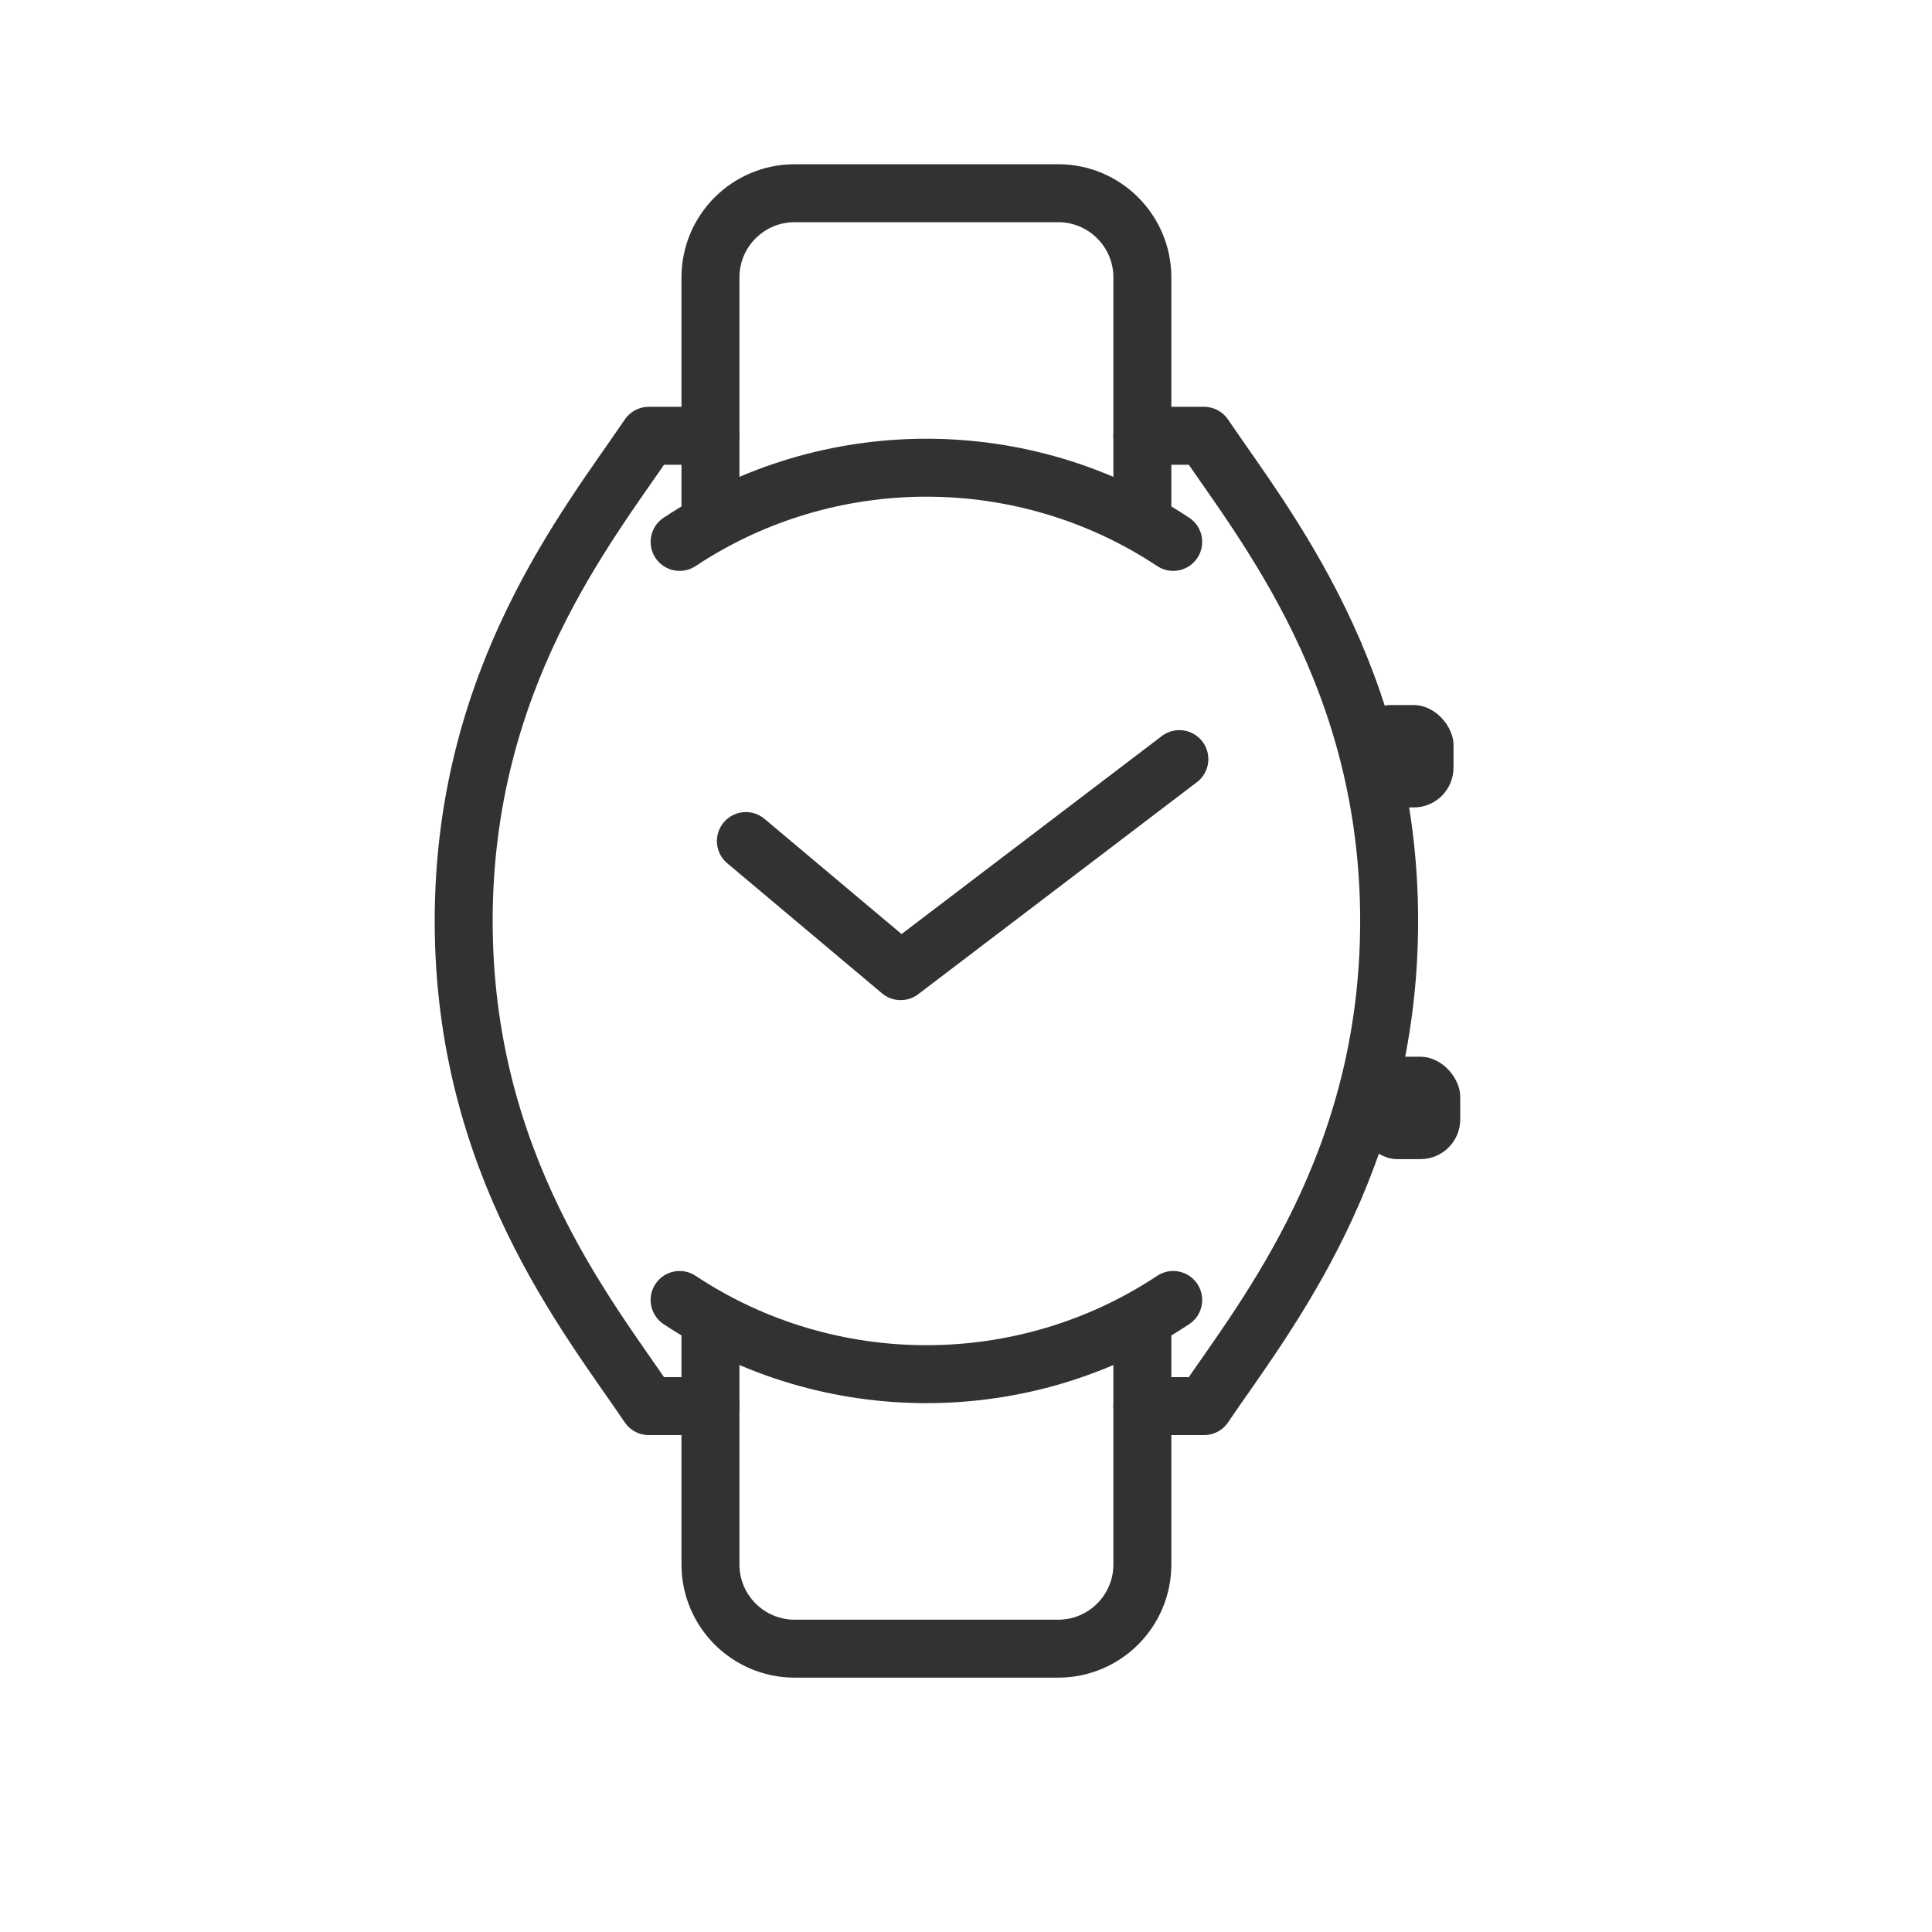
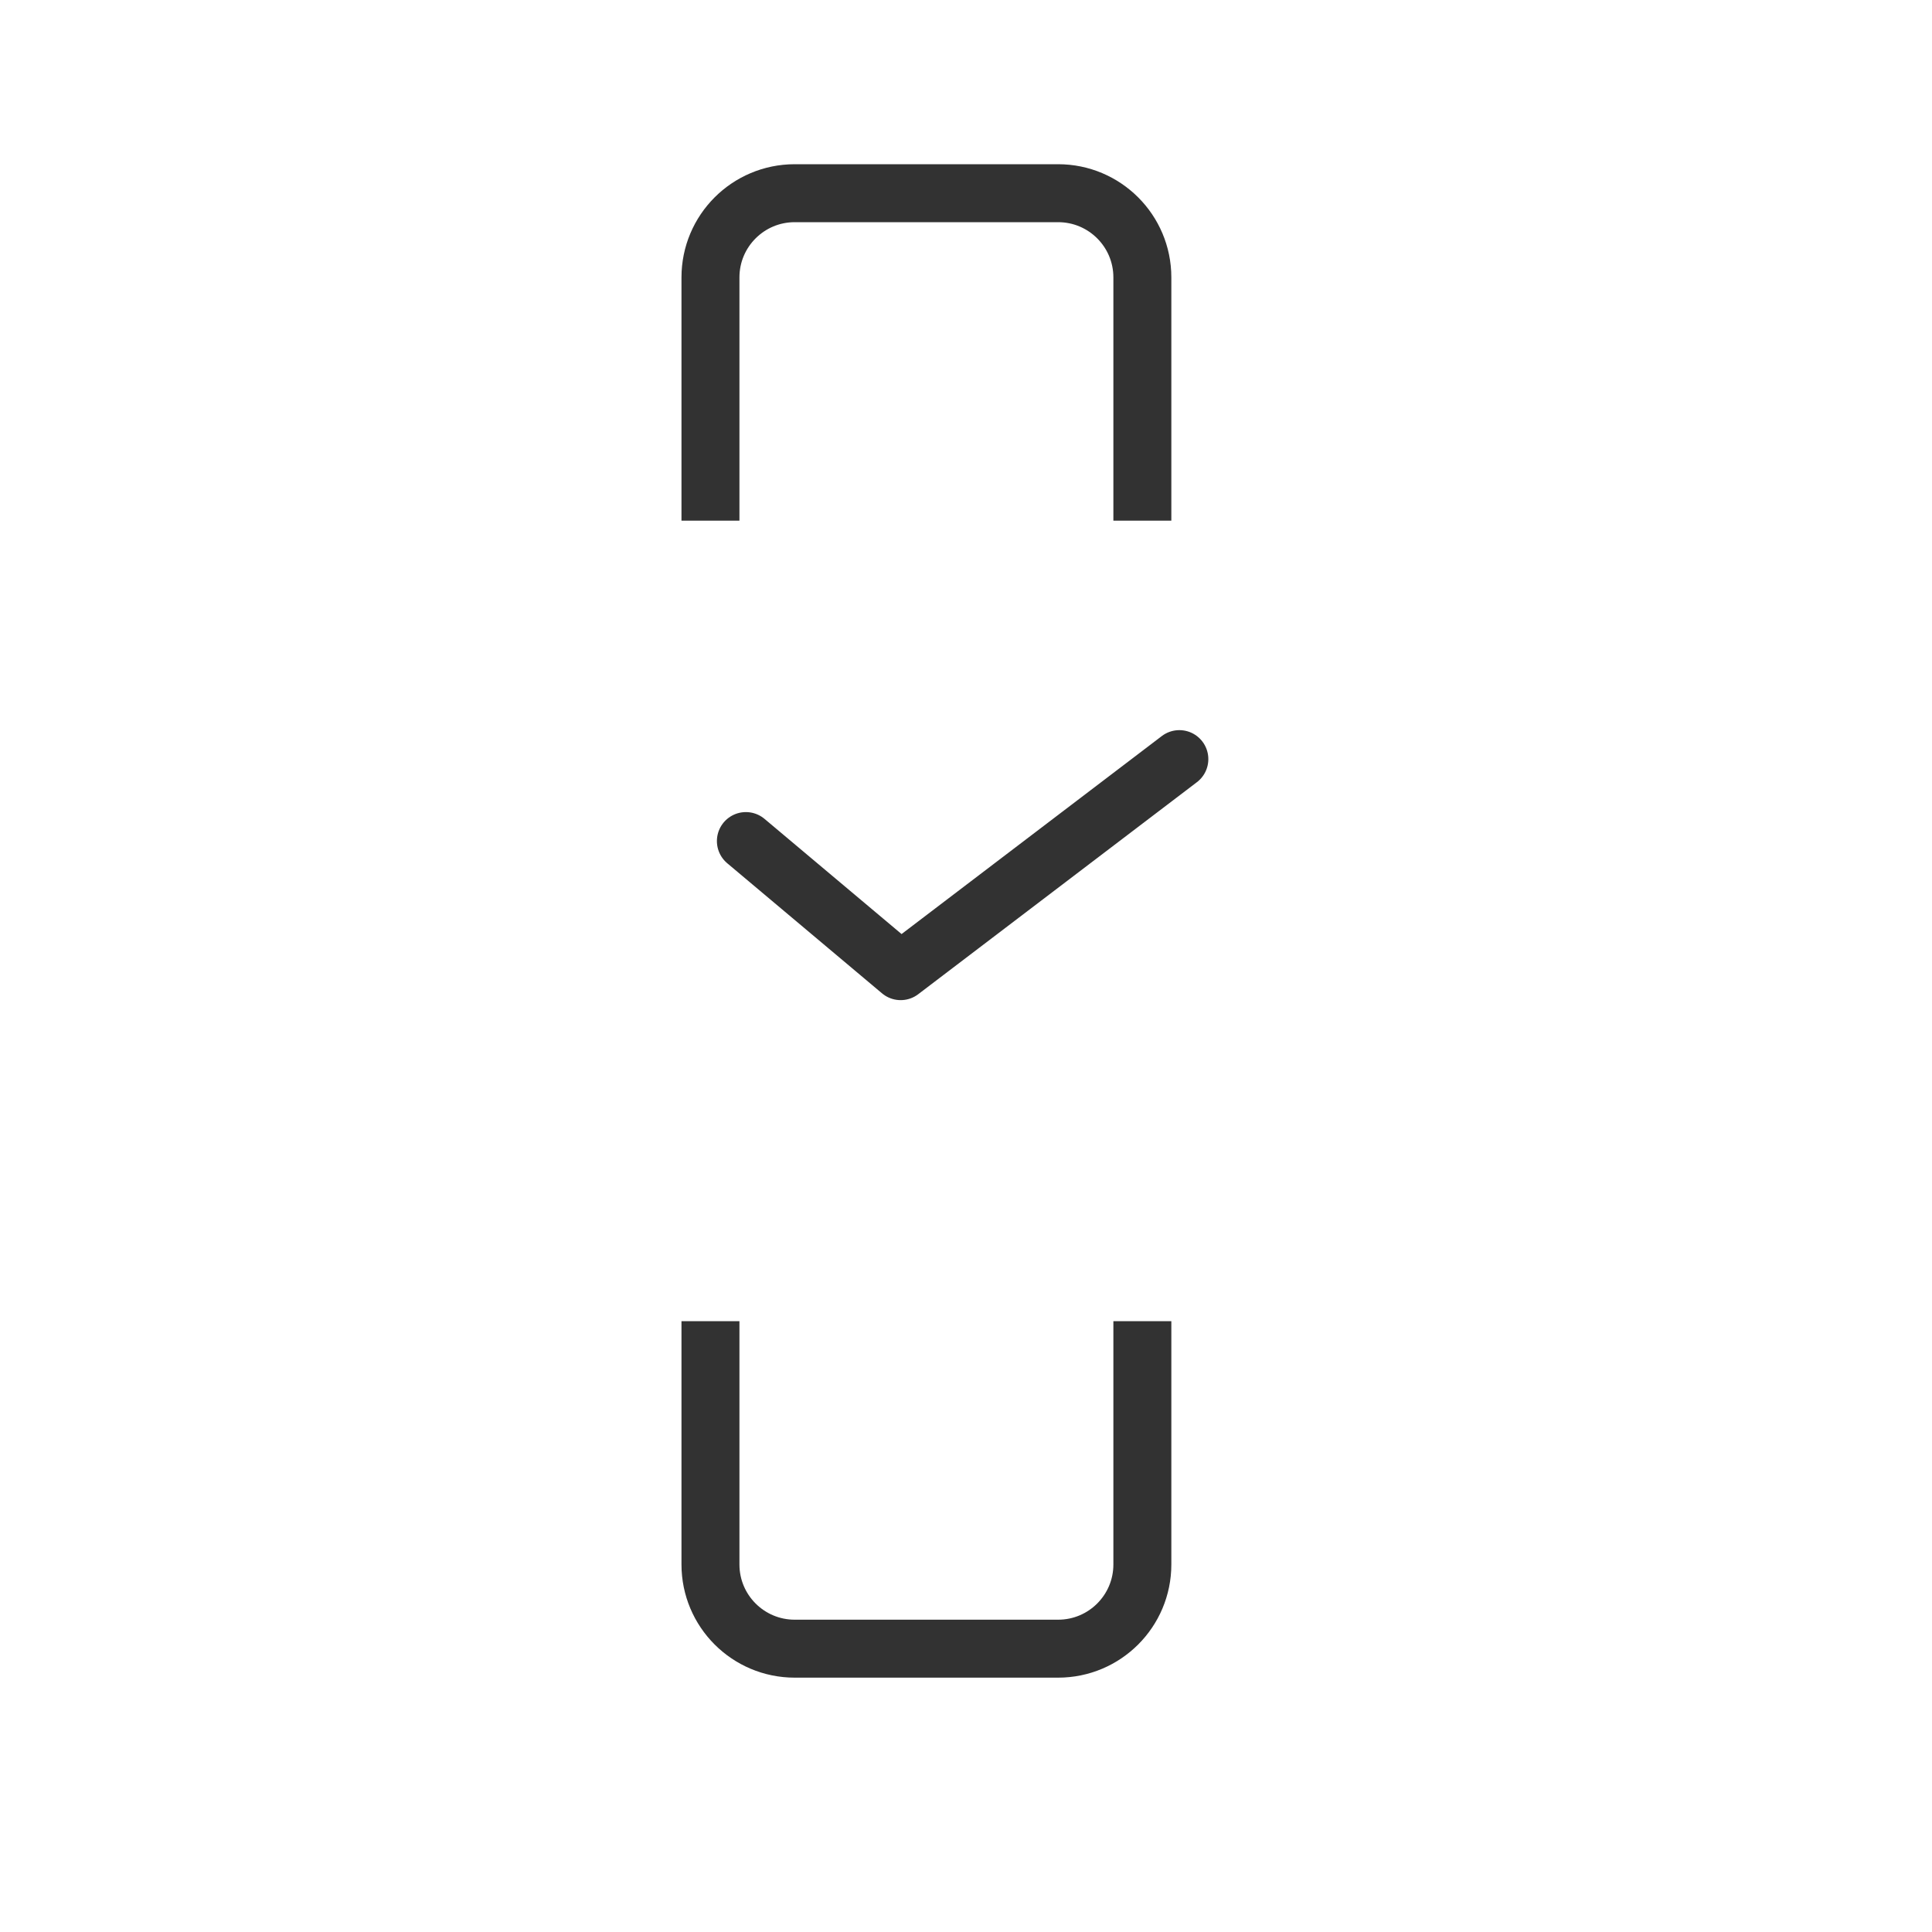
<svg xmlns="http://www.w3.org/2000/svg" width="60px" height="60px" viewBox="0 0 60 60" version="1.1">
  <title>穿戴备份 7</title>
  <desc>Created with Sketch.</desc>
  <g id="产品大类ok" stroke="none" stroke-width="1" fill="none" fill-rule="evenodd">
    <g id="穿戴备份-7">
      <rect id="矩形" x="0" y="0" width="60" height="60" />
      <g id="穿戴" transform="translate(14.4, 6)">
-         <path d="M7.664,37.668 L5.748,37.668 C3.832,34.842 0,30.134 0,22.601 C0,15.067 3.832,10.359 5.748,7.534 L7.664,7.534 M21.077,7.534 L22.993,7.534 C24.909,10.359 28.741,15.067 28.741,22.601 C28.741,30.134 24.909,34.842 22.993,37.668 L21.077,37.668" id="形状" stroke="#323232" stroke-width="1.8" stroke-linecap="round" stroke-linejoin="round" />
-         <rect id="矩形" fill="#323232" x="27.554" y="15.896" width="3.186" height="3.18" rx="1.235" />
-         <rect id="矩形备份-5" fill="#323232" x="27.763" y="26.818" width="3.186" height="3.18" rx="1.235" />
        <path d="M21.077,35.031 L21.077,42.586 C21.077,44.03 19.906,45.201 18.461,45.201 L10.28,45.201 C8.835,45.201 7.664,44.03 7.664,42.586 L7.664,35.031 M7.664,10.17 L7.664,2.615 C7.664,1.171 8.835,-3.63682529e-12 10.28,-3.63797881e-12 L18.461,-3.63797881e-12 C19.906,-3.63824415e-12 21.077,1.171 21.077,2.615 L21.077,10.17" id="形状" stroke="#323232" stroke-width="1.8" />
-         <path d="M6.706,10.829 C11.338,7.757 17.403,7.757 22.035,10.829 M22.035,34.372 C17.403,37.444 11.338,37.444 6.706,34.372" id="形状" stroke="#323232" stroke-width="1.8" stroke-linecap="round" stroke-linejoin="round" fill-rule="nonzero" />
        <polyline id="路径-8" stroke="#323232" stroke-width="1.8" stroke-linecap="round" stroke-linejoin="round" points="8.764 20.12 13.571 24.16 22.226 17.575" />
      </g>
    </g>
  </g>
</svg>